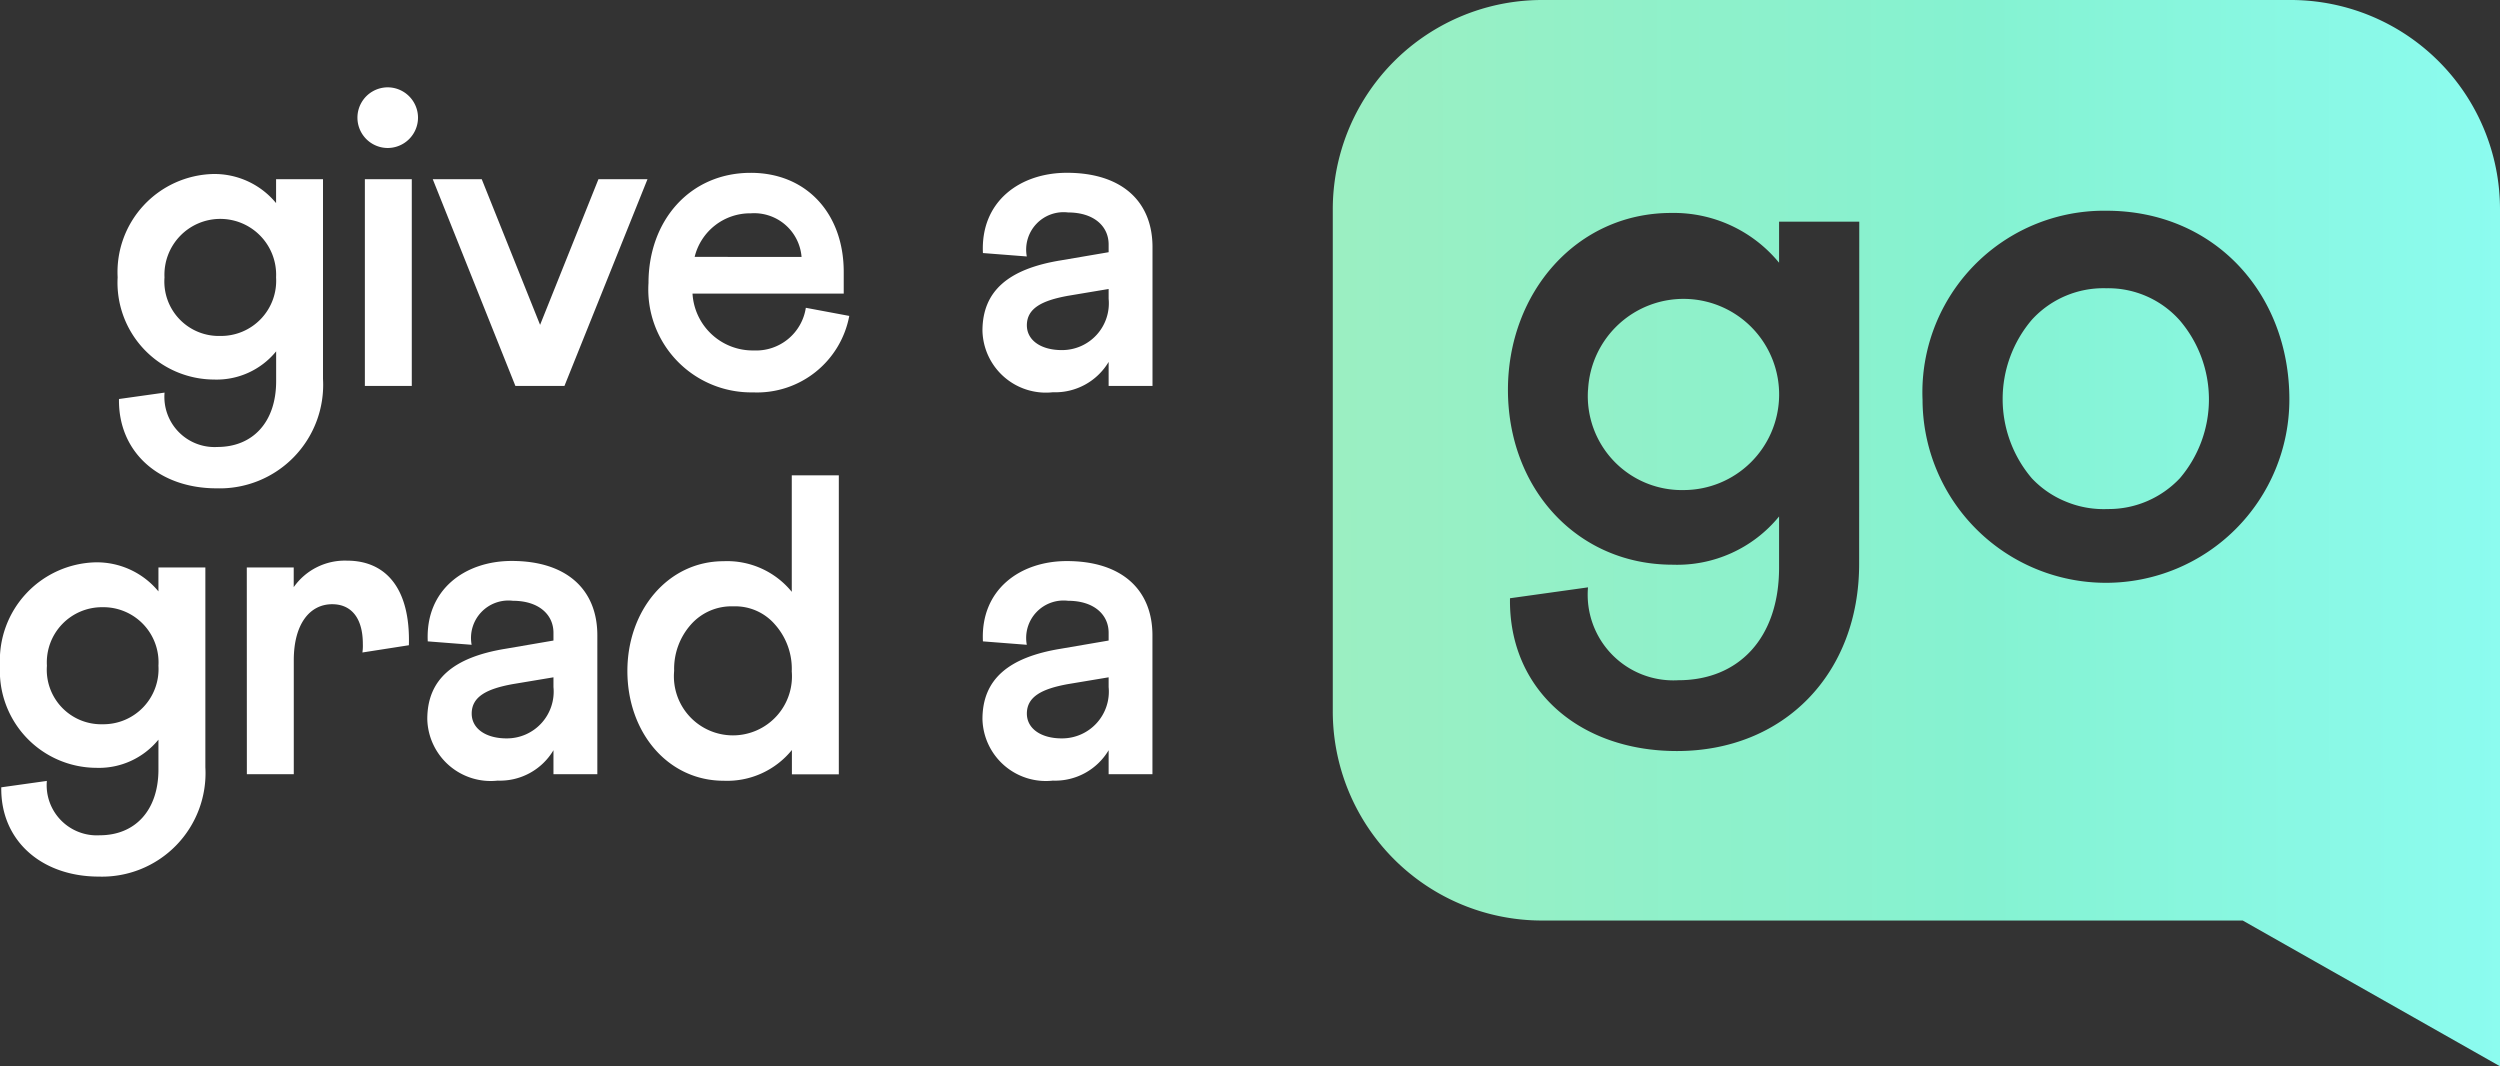
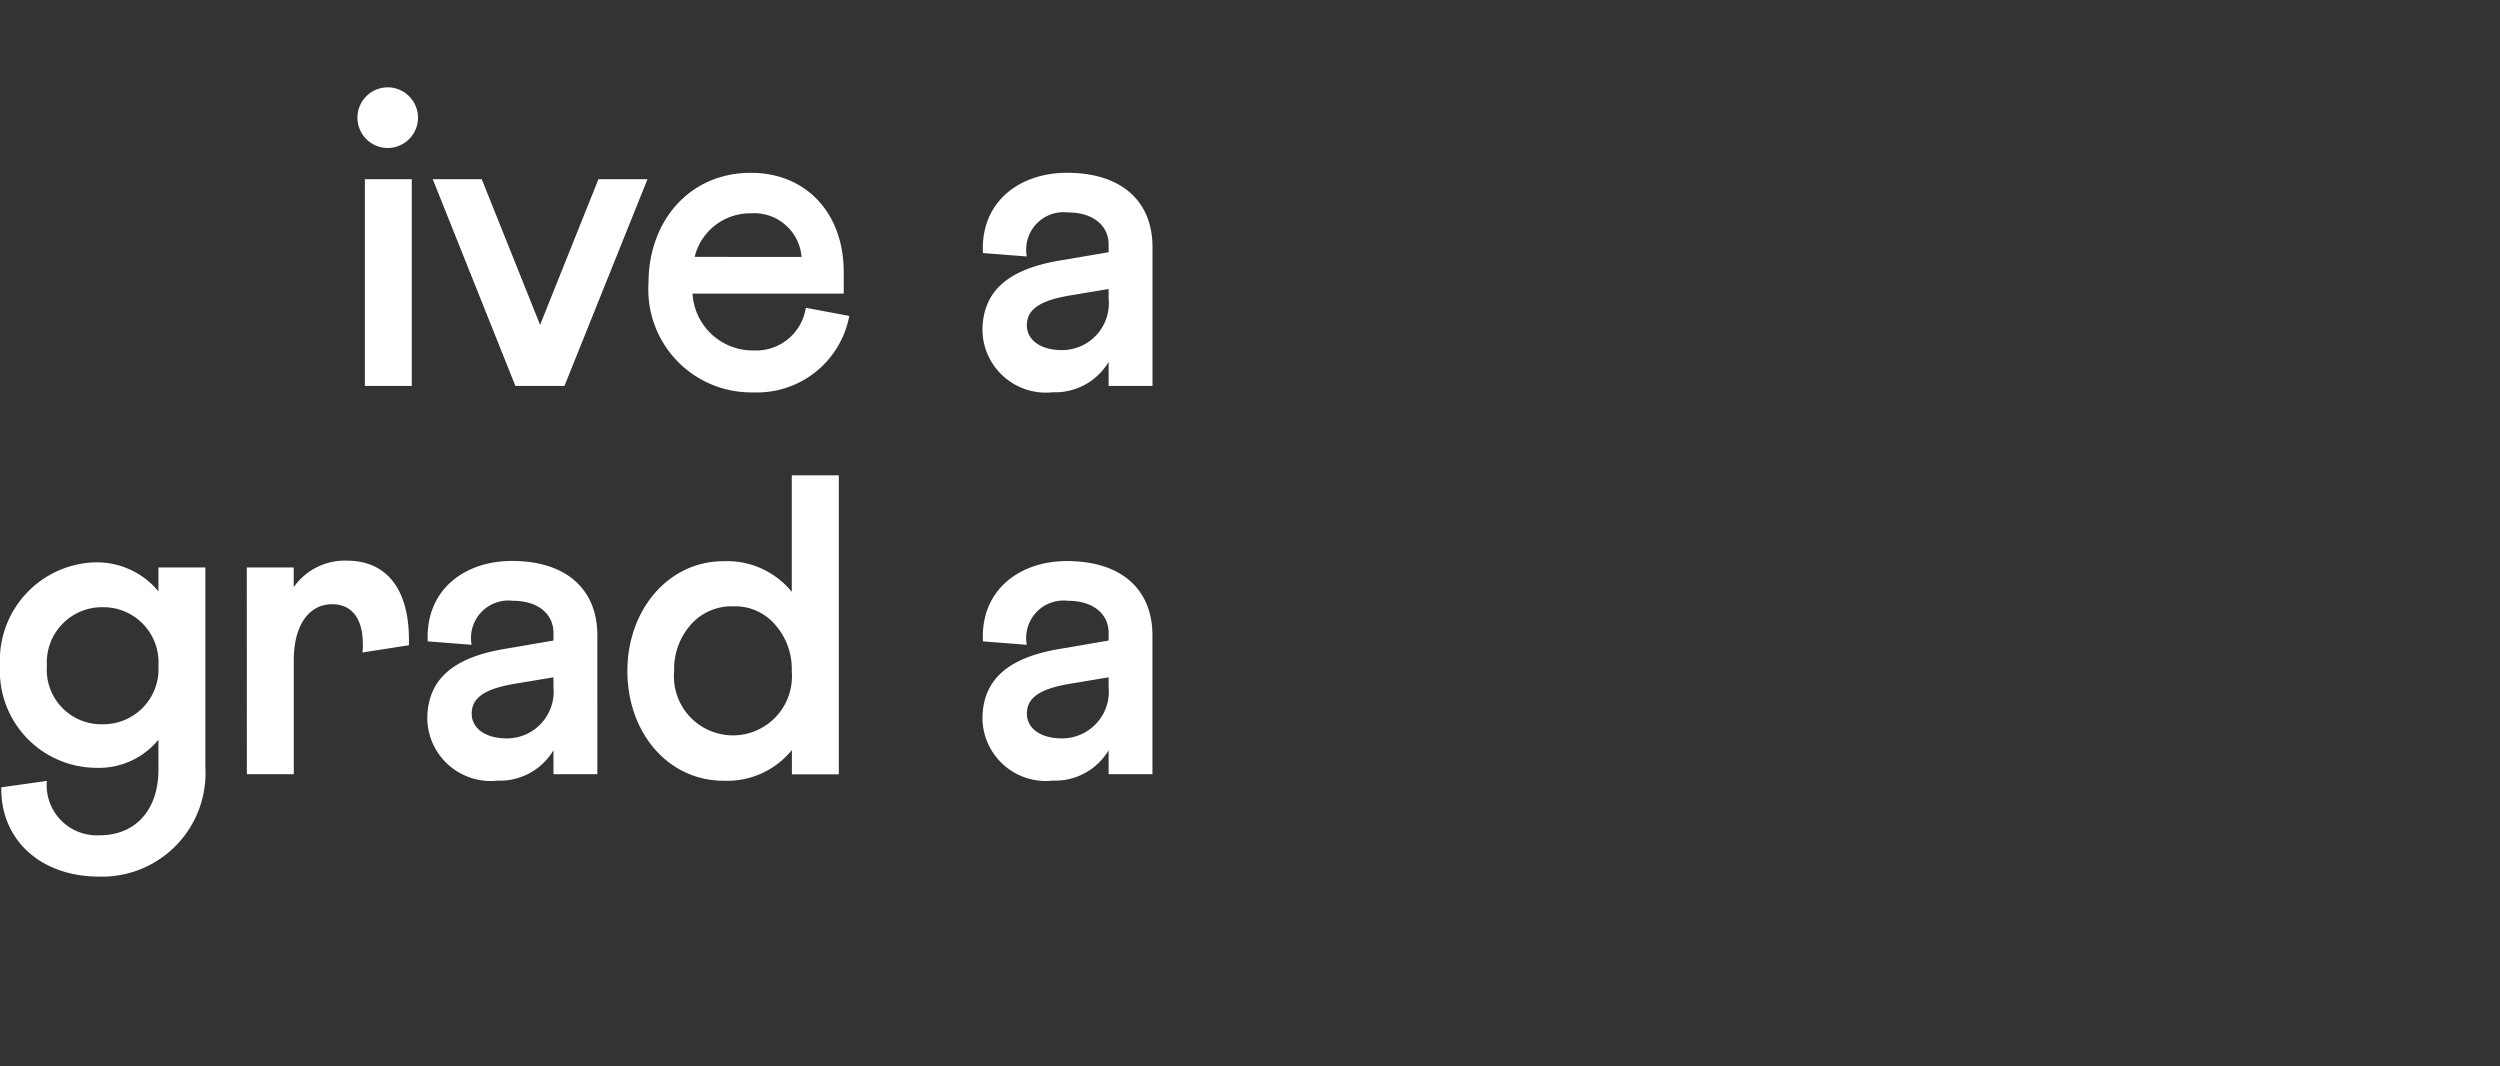
<svg xmlns="http://www.w3.org/2000/svg" width="117.221" height="49.996" viewBox="0 0 117.221 49.996">
  <rect x="0" y="0" width="117.221" height="49.996" fill="#333333" stroke="none" />
  <defs>
    <linearGradient id="linear-gradient" x1="1.046" y1="0.449" x2="0" y2="0.45" gradientUnits="objectBoundingBox">
      <stop offset="0" stop-color="#8efffa" />
      <stop offset="0.522" stop-color="#85f2d1" />
      <stop offset="1" stop-color="#9befc2" />
    </linearGradient>
  </defs>
  <g id="Group_29" data-name="Group 29" transform="translate(0 0.002)">
-     <path id="Union_3" data-name="Union 3" d="M21671.666,22688.16h-32.859a9.809,9.809,0,0,1-9.807-9.832v-23.494a9.816,9.816,0,0,1,9.807-9.836h35.115a9.816,9.816,0,0,1,9.807,9.824v40.172Zm-34.357-15.111c-.068,4.283,3.248,7.164,7.826,7.164,5.029,0,8.545-3.633,8.545-8.775l.006-16.045h-3.76v1.924a6.385,6.385,0,0,0-5.059-2.334c-4.441,0-7.654,3.742-7.654,8.293,0,4.631,3.246,8.2,7.723,8.2a6.164,6.164,0,0,0,4.99-2.262v2.4c0,3.293-1.885,5.279-4.723,5.279a4.015,4.015,0,0,1-4.236-4.355Zm19.344-9.324a8.6,8.6,0,1,0,17.2,0c0-4.973-3.52-8.846-8.578-8.846A8.517,8.517,0,0,0,21656.652,22663.725Zm8.617,5.143a4.6,4.6,0,0,1-1.9-.352,4.529,4.529,0,0,1-1.59-1.088,5.731,5.731,0,0,1,0-7.439,4.537,4.537,0,0,1,3.486-1.475,4.49,4.49,0,0,1,3.451,1.51,5.7,5.7,0,0,1,0,7.4,4.613,4.613,0,0,1-1.572,1.088,4.55,4.55,0,0,1-1.758.354C21665.35,22668.869,21665.311,22668.869,21665.27,22668.867Zm-24.3-5.592a4.482,4.482,0,1,1,4.477,4.7A4.406,4.406,0,0,1,21640.967,22663.275Z" transform="translate(-21566.508 -22645)" fill="url(#linear-gradient)" />
-     <path id="Path_778" data-name="Path 778" d="M12.945,9.521V8.4h2.2v9.368a4.853,4.853,0,0,1-4.993,5.127c-2.676,0-4.613-1.682-4.573-4.188l2.137-.3a2.351,2.351,0,0,0,2.476,2.549c1.658,0,2.756-1.162,2.756-3.084v-1.4a3.6,3.6,0,0,1-2.916,1.322A4.543,4.543,0,0,1,5.516,13,4.6,4.6,0,0,1,9.989,8.157a3.746,3.746,0,0,1,2.956,1.364Zm0,3.485a2.619,2.619,0,1,0-5.232,0,2.553,2.553,0,0,0,2.616,2.744A2.586,2.586,0,0,0,12.945,13.006Z" fill="#fff" />
    <path id="Path_779" data-name="Path 779" d="M19.6,5.515a1.425,1.425,0,0,1-1.418,1.422,1.422,1.422,0,0,1,0-2.844A1.426,1.426,0,0,1,19.6,5.515ZM17.108,8.4h2.2v9.694h-2.2Z" fill="#fff" />
    <path id="Path_780" data-name="Path 780" d="M22.588,8.4l2.736,6.83L28.06,8.4h2.3l-3.894,9.694h-2.3L20.291,8.4Z" fill="#fff" />
    <path id="Path_781" data-name="Path 781" d="M39.561,12.745v1.021h-7.09a2.829,2.829,0,0,0,2.876,2.664,2.358,2.358,0,0,0,2.437-2l2.037.381a4.4,4.4,0,0,1-4.514,3.585,4.825,4.825,0,0,1-4.9-5.127c0-2.924,1.937-5.167,4.793-5.167C37.824,8.1,39.561,10.021,39.561,12.745Zm-1.977-.7A2.229,2.229,0,0,0,35.207,10a2.679,2.679,0,0,0-2.636,2.043Z" fill="#fff" />
    <path id="Path_782" data-name="Path 782" d="M51.982,11.824V11.46c0-.861-.7-1.5-1.9-1.5a1.754,1.754,0,0,0-1.937,2.063l-2.057-.16C45.97,9.437,47.828,8.1,50.025,8.1c2.576,0,4.014,1.342,4.014,3.485v6.509H51.982V16.968a2.919,2.919,0,0,1-2.616,1.422,2.974,2.974,0,0,1-3.3-2.884c0-1.863,1.218-2.9,3.675-3.3Zm0,2.185v-.461l-1.917.321c-1.2.22-1.917.581-1.917,1.382,0,.7.659,1.162,1.634,1.162a2.193,2.193,0,0,0,2.2-2.405Z" fill="#fff" />
    <path id="Path_783" data-name="Path 783" d="M7.429,27.728V26.607h2.2v9.368A4.853,4.853,0,0,1,4.633,41.1C1.957,41.1.02,39.419.06,36.914l2.137-.3a2.351,2.351,0,0,0,2.476,2.549c1.658,0,2.756-1.162,2.756-3.084v-1.4A3.6,3.6,0,0,1,4.513,36,4.543,4.543,0,0,1,0,31.212a4.6,4.6,0,0,1,4.474-4.847,3.747,3.747,0,0,1,2.956,1.364Zm0,3.485a2.586,2.586,0,0,0-2.616-2.744A2.586,2.586,0,0,0,2.2,31.213a2.553,2.553,0,0,0,2.616,2.744A2.586,2.586,0,0,0,7.429,31.213Z" fill="#fff" />
    <path id="Path_784" data-name="Path 784" d="M11.572,26.607h2.2v.921a2.931,2.931,0,0,1,2.5-1.242c1.837,0,2.976,1.322,2.9,3.966l-2.179.34a2.19,2.19,0,0,0,.02-.4c0-1.222-.545-1.863-1.438-1.863-1.059,0-1.8.941-1.8,2.624V36.3h-2.2Z" fill="#fff" />
    <path id="Path_785" data-name="Path 785" d="M25.951,30.032v-.364c0-.861-.7-1.5-1.9-1.5a1.755,1.755,0,0,0-1.937,2.063l-2.057-.16C19.94,27.645,21.8,26.3,23.994,26.3c2.576,0,4.014,1.342,4.014,3.485V36.3H25.951V35.175A2.919,2.919,0,0,1,23.335,36.6a2.974,2.974,0,0,1-3.3-2.884c0-1.863,1.218-2.9,3.675-3.3Zm0,2.185v-.461l-1.917.32c-1.2.22-1.917.581-1.917,1.382,0,.7.659,1.162,1.634,1.162a2.193,2.193,0,0,0,2.2-2.405Z" fill="#fff" />
    <path id="Path_786" data-name="Path 786" d="M37.125,27.748V22.286h2.206v14.02h-2.2V35.164a3.908,3.908,0,0,1-3.2,1.442c-2.616,0-4.514-2.263-4.514-5.147,0-2.844,1.9-5.147,4.514-5.147A3.91,3.91,0,0,1,37.125,27.748Zm0,3.705a3.126,3.126,0,0,0-.779-2.163,2.459,2.459,0,0,0-1.957-.861,2.539,2.539,0,0,0-2,.861,3.126,3.126,0,0,0-.779,2.163,2.768,2.768,0,1,0,5.512,0Z" fill="#fff" />
    <path id="Path_787" data-name="Path 787" d="M51.982,30.032v-.364c0-.861-.7-1.5-1.9-1.5a1.754,1.754,0,0,0-1.937,2.063l-2.057-.16c-.12-2.423,1.737-3.765,3.934-3.765,2.576,0,4.014,1.342,4.014,3.485V36.3H51.982V35.175A2.919,2.919,0,0,1,49.366,36.6a2.974,2.974,0,0,1-3.3-2.884c0-1.863,1.218-2.9,3.675-3.3Zm0,2.185v-.461l-1.917.32c-1.2.22-1.917.581-1.917,1.382,0,.7.659,1.162,1.634,1.162a2.193,2.193,0,0,0,2.2-2.405Z" fill="#fff" />
  </g>
</svg>